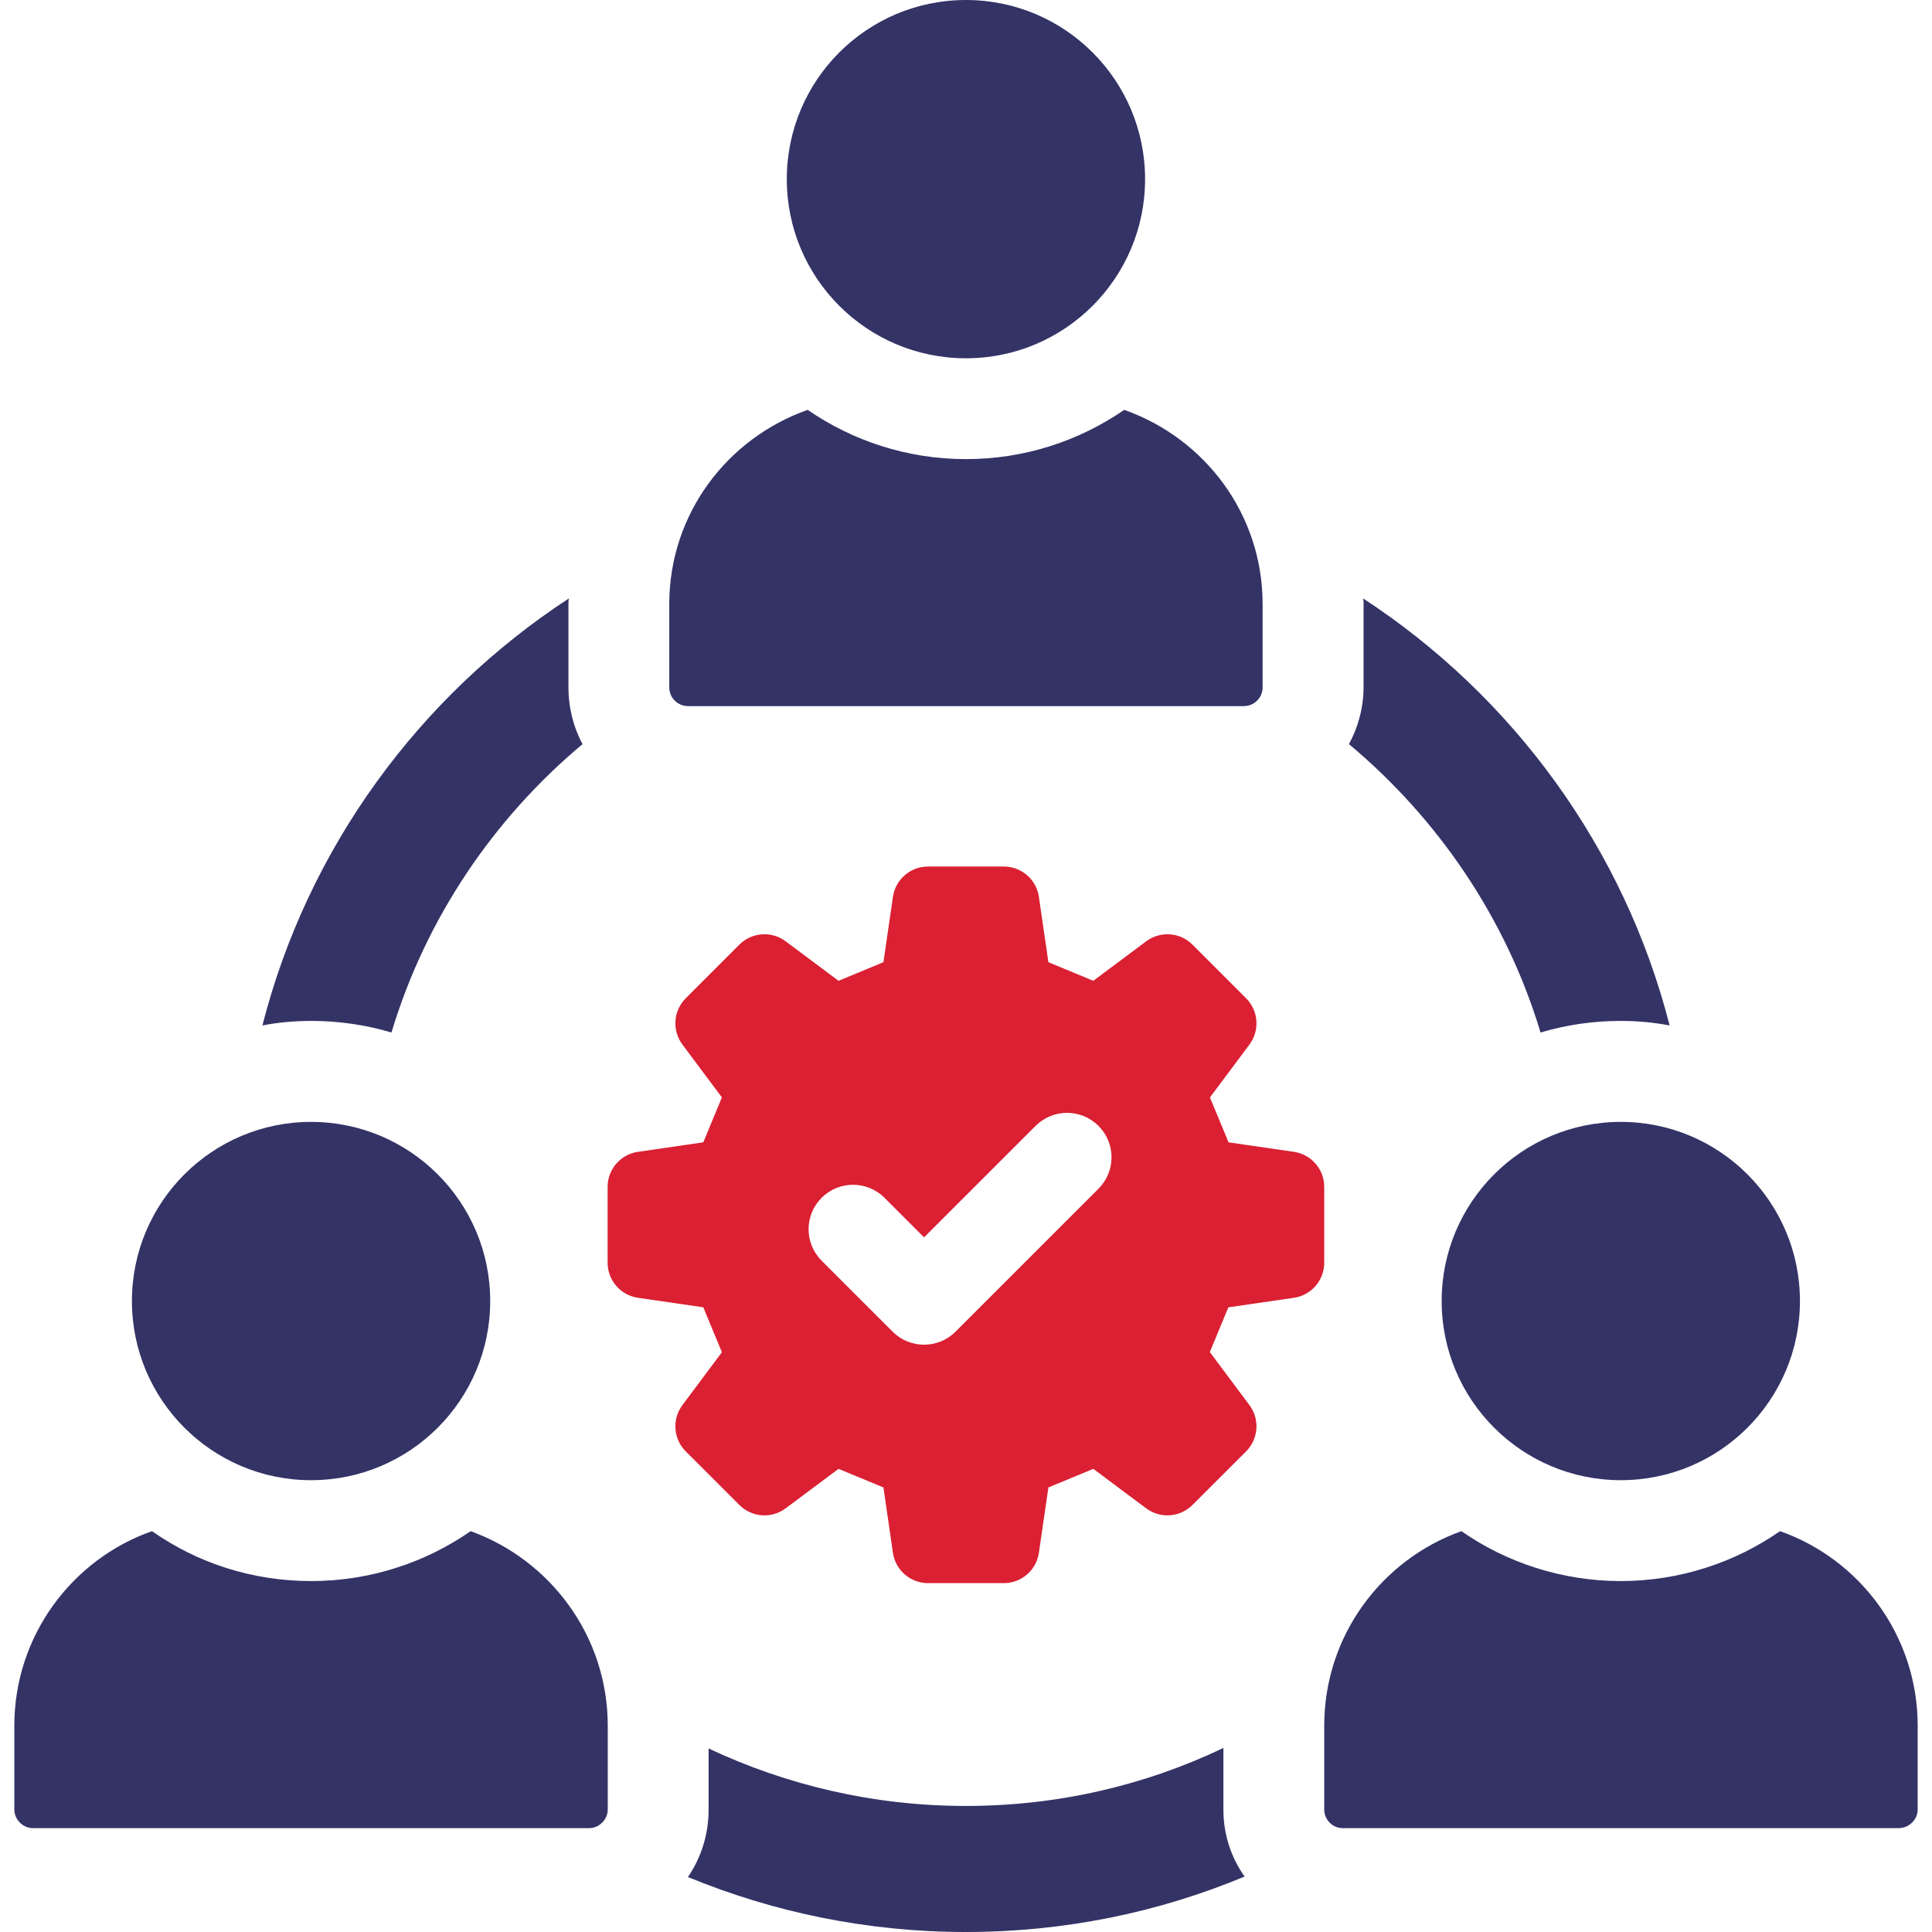
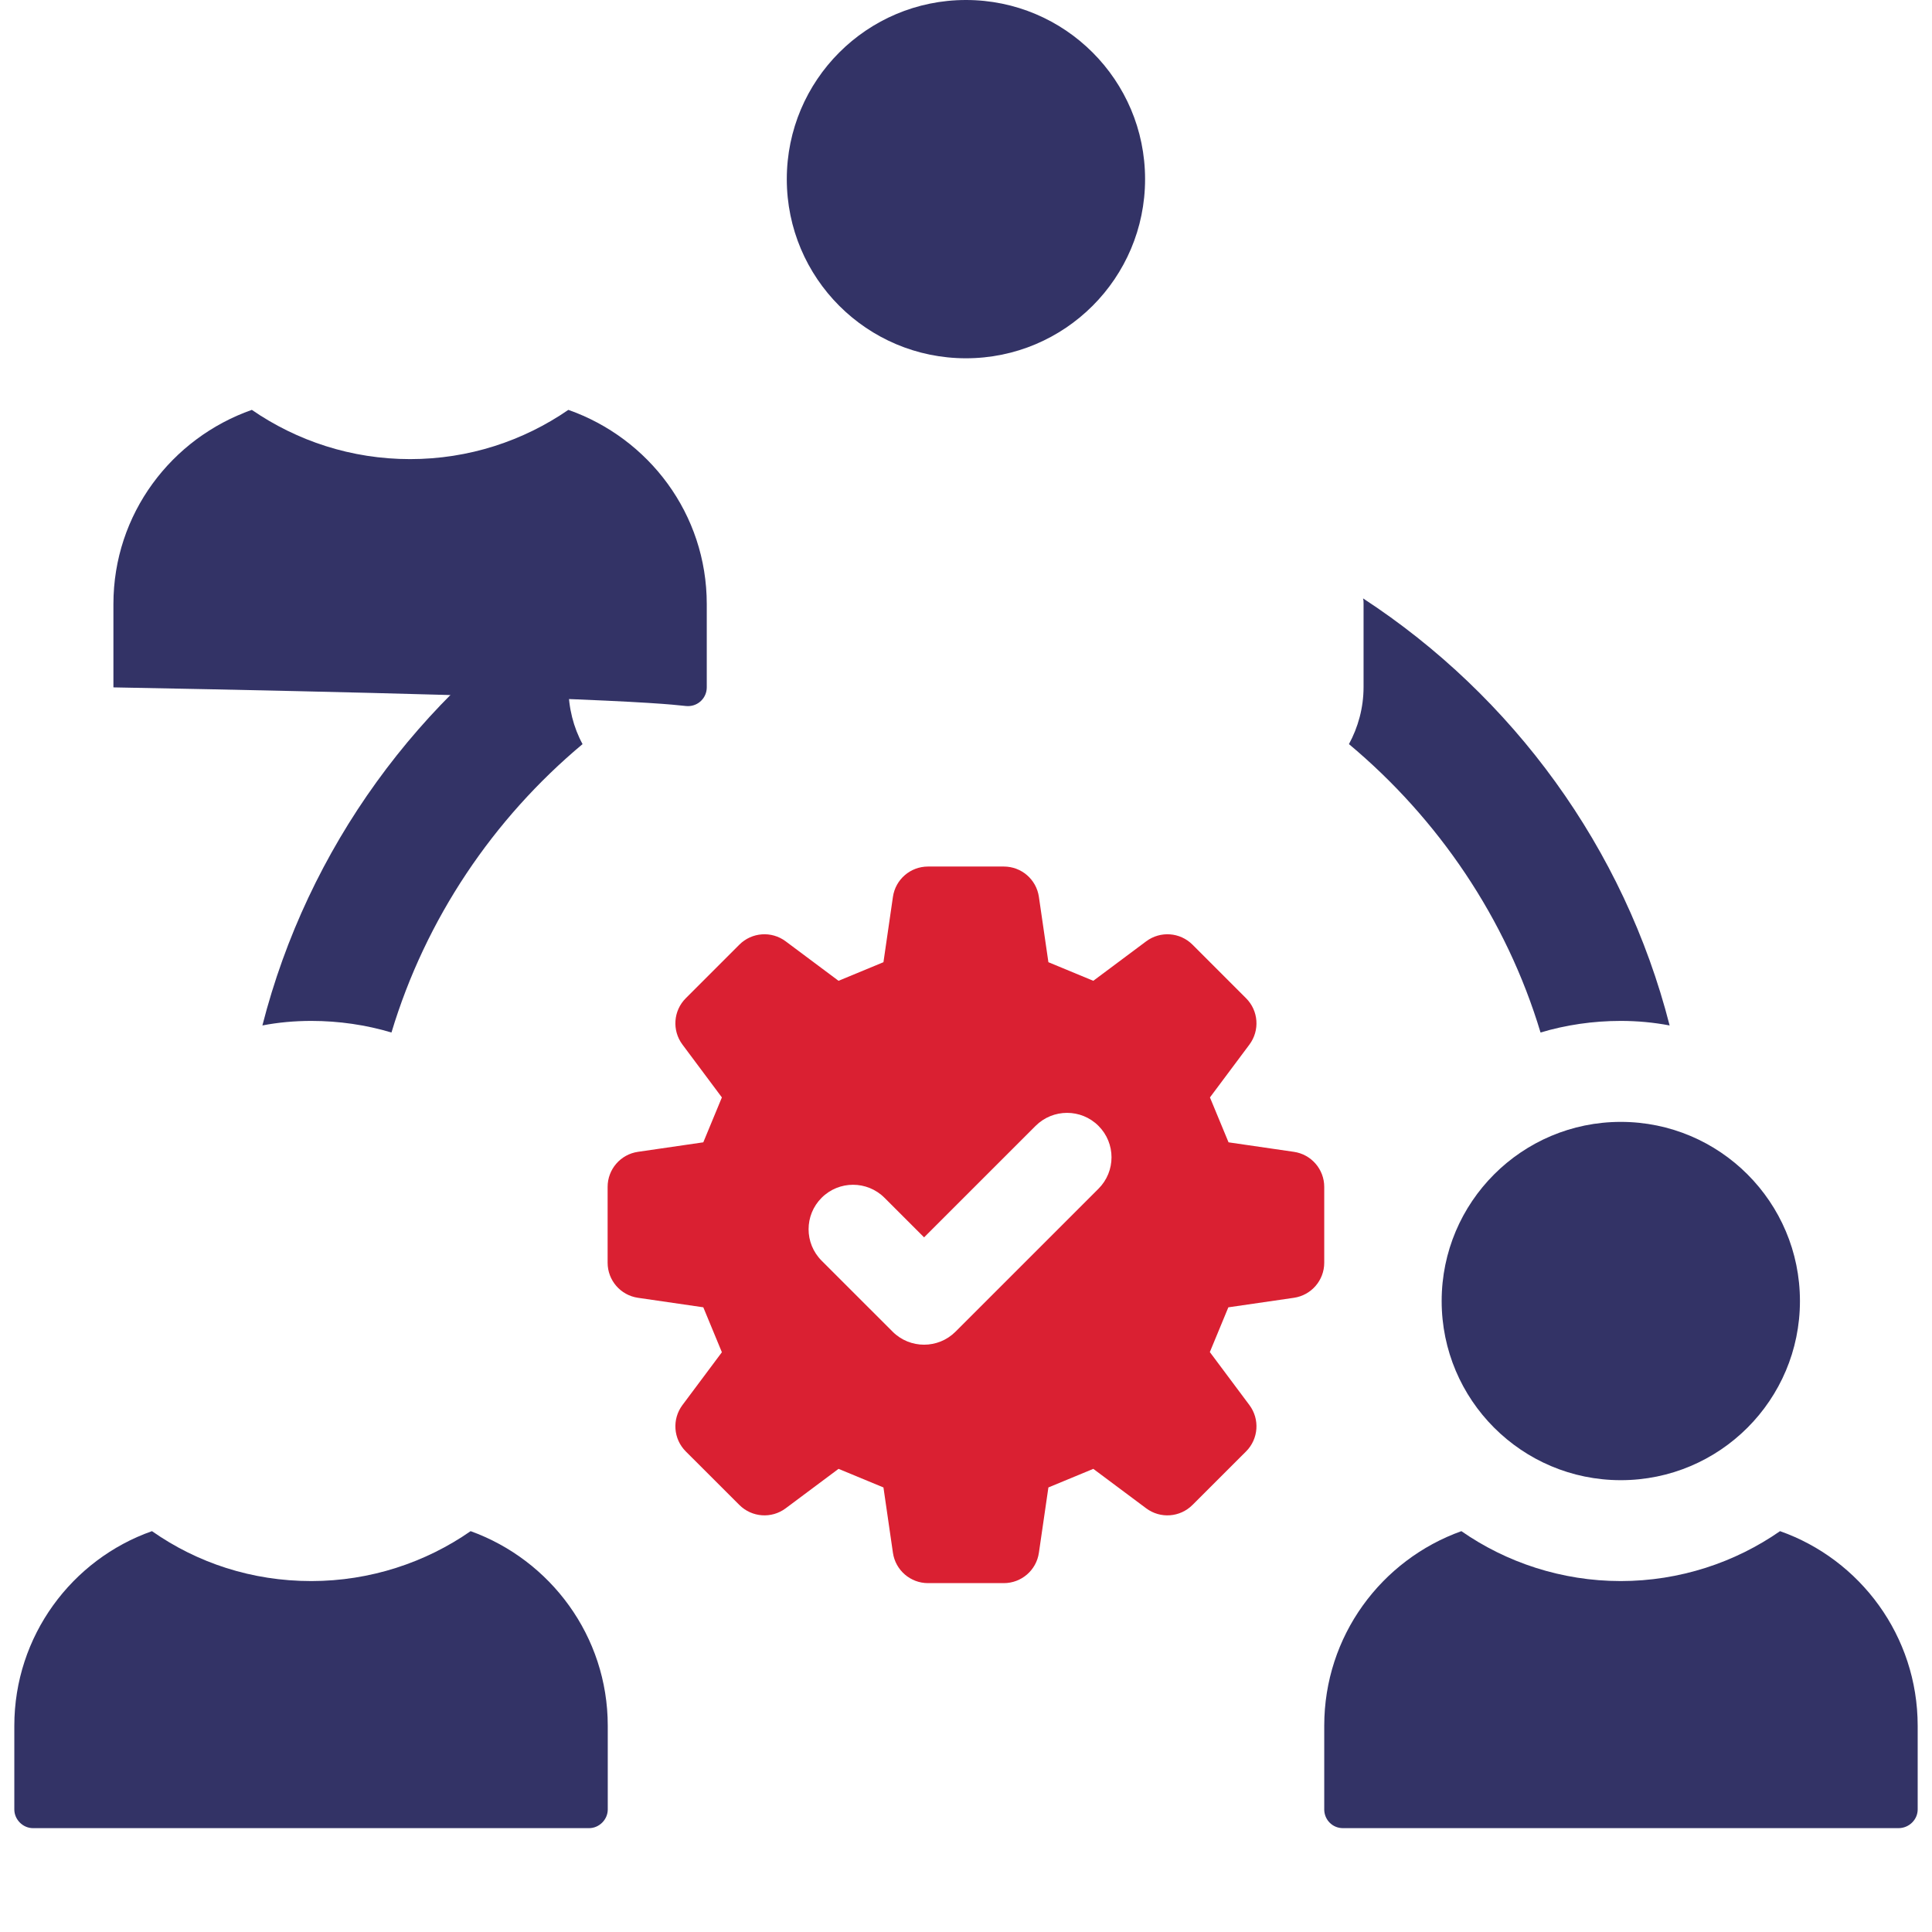
<svg xmlns="http://www.w3.org/2000/svg" version="1.1" id="Warstwa_1" x="0px" y="0px" width="300px" height="300px" viewBox="0 0 300 300" enable-background="new 0 0 300 300" xml:space="preserve">
  <g>
    <g>
-       <path fill="#333366" d="M189.968,271.423c-12.135,5.794-25.679,9.004-40.007,9.004c-14.249,0-27.793-3.21-39.929-8.926v9.474    c0,3.916-1.174,7.516-3.21,10.491c13.311,5.479,27.872,8.534,43.139,8.534c15.347,0,29.986-3.055,43.297-8.611    c-2.114-2.978-3.29-6.579-3.29-10.414V271.423z" />
      <path fill="#333366" d="M209.464,115.545c13.856,11.587,24.427,27.088,29.75,44.783c3.915-1.173,8.143-1.802,12.449-1.802    c2.583,0,5.088,0.234,7.595,0.706c-7.047-27.561-24.351-51.125-47.603-66.315c0.078,0.314,0.078,0.549,0.078,0.863v12.917    C211.733,109.907,210.874,112.961,209.464,115.545z" />
      <path fill="#333366" d="M60.787,160.328c5.323-17.695,15.814-33.195,29.672-44.783c-1.408-2.584-2.192-5.639-2.192-8.849V93.78    c0-0.314,0-0.549,0.079-0.863c-23.254,15.19-40.555,38.754-47.602,66.315c2.427-0.472,5.011-0.706,7.595-0.706    C52.645,158.526,56.872,159.155,60.787,160.328z" />
      <circle fill="#333366" cx="149.99" cy="27.817" r="27.817" />
-       <path fill="#333366" d="M106.835,109.645h86.312c1.608,0,2.911-1.303,2.911-2.909V93.799c0-13.986-9.004-25.76-21.492-30.154    c-6.995,4.816-15.458,7.646-24.575,7.646s-17.579-2.83-24.575-7.646c-12.486,4.394-21.492,16.167-21.492,30.154v12.937    C103.923,108.341,105.227,109.645,106.835,109.645z" />
+       <path fill="#333366" d="M106.835,109.645c1.608,0,2.911-1.303,2.911-2.909V93.799c0-13.986-9.004-25.76-21.492-30.154    c-6.995,4.816-15.458,7.646-24.575,7.646s-17.579-2.83-24.575-7.646c-12.486,4.394-21.492,16.167-21.492,30.154v12.937    C103.923,108.341,105.227,109.645,106.835,109.645z" />
      <path fill="#333366" d="M73.079,237.757c-6.969,4.854-15.58,7.75-24.74,7.75c-9.238,0-17.694-2.816-24.741-7.75    c-12.447,4.384-21.374,16.284-21.374,30.222v12.996c0,1.565,1.331,2.898,2.897,2.898h86.356c1.566,0,2.896-1.333,2.896-2.898    v-12.996C94.373,254.041,85.449,242.221,73.079,237.757z" />
-       <path fill="#333366" d="M48.303,229.843c15.361,0,27.816-12.457,27.816-27.821c0-15.36-12.455-27.815-27.816-27.815    s-27.817,12.455-27.817,27.815C20.485,217.386,32.941,229.843,48.303,229.843z" />
      <path fill="#333366" d="M276.402,237.757c-6.967,4.854-15.58,7.75-24.739,7.75c-9.16,0-17.772-2.896-24.74-7.75    c-12.449,4.464-21.296,16.284-21.296,30.222v12.996c0,1.565,1.253,2.898,2.897,2.898h86.277c1.645,0,2.975-1.333,2.975-2.898    v-12.996C297.776,254.041,288.853,242.141,276.402,237.757z" />
    </g>
    <path fill="#333366" d="M223.861,202.021c0,15.364,12.455,27.821,27.817,27.821c15.36,0,27.816-12.457,27.816-27.821   c0-15.36-12.456-27.815-27.816-27.815C236.316,174.206,223.861,186.661,223.861,202.021z" />
  </g>
  <path fill="#DA2032" d="M205.627,184.3c0-2.73-2.008-5.054-4.714-5.444l-10.146-1.476c-1.271-3.073-1.612-3.894-2.887-6.972  l6.132-8.21c1.634-2.195,1.413-5.256-0.52-7.187l-8.325-8.328c-1.934-1.931-4.991-2.152-7.184-0.518l-8.216,6.133  c-3.074-1.278-3.896-1.617-6.972-2.888l-1.476-10.146c-0.392-2.707-2.712-4.708-5.444-4.708h-11.775  c-2.733,0-5.054,2.001-5.446,4.708l-1.472,10.146c-3.076,1.271-3.898,1.609-6.975,2.888l-8.213-6.133  c-2.19-1.634-5.25-1.414-7.185,0.518l-8.326,8.328c-1.932,1.931-2.151,4.991-0.52,7.181l6.131,8.216  c-1.271,3.078-1.614,3.898-2.886,6.972l-10.146,1.476c-2.704,0.391-4.711,2.714-4.711,5.444v11.774c0,2.736,2.007,5.054,4.711,5.447  l10.146,1.476c1.271,3.077,1.614,3.899,2.886,6.979l-6.131,8.209c-1.632,2.193-1.412,5.253,0.52,7.188l8.326,8.317  c1.935,1.935,4.994,2.159,7.185,0.524l8.213-6.131c3.076,1.271,3.898,1.614,6.975,2.888l1.472,10.145  c0.393,2.703,2.713,4.711,5.446,4.711h11.775c2.732,0,5.053-2.008,5.444-4.711l1.476-10.145c3.076-1.273,3.897-1.616,6.972-2.888  l8.216,6.131c2.192,1.635,5.25,1.41,7.184-0.524l8.325-8.317c1.933-1.935,2.153-4.996,0.52-7.188l-6.149-8.236  c1.271-3.066,1.607-3.886,2.875-6.948l10.175-1.479c2.706-0.394,4.714-2.711,4.714-5.447V184.3z M170.571,184.587l-22.201,22.196  c-1.347,1.349-3.117,2.021-4.881,2.021s-3.533-0.672-4.882-2.021l-11.027-11.026c-2.697-2.698-2.697-7.069,0-9.766  c2.696-2.694,7.067-2.694,9.763,0l6.146,6.146l17.319-17.313c2.708-2.698,7.077-2.688,9.763,0  C173.27,177.521,173.27,181.891,170.571,184.587z" />
</svg>